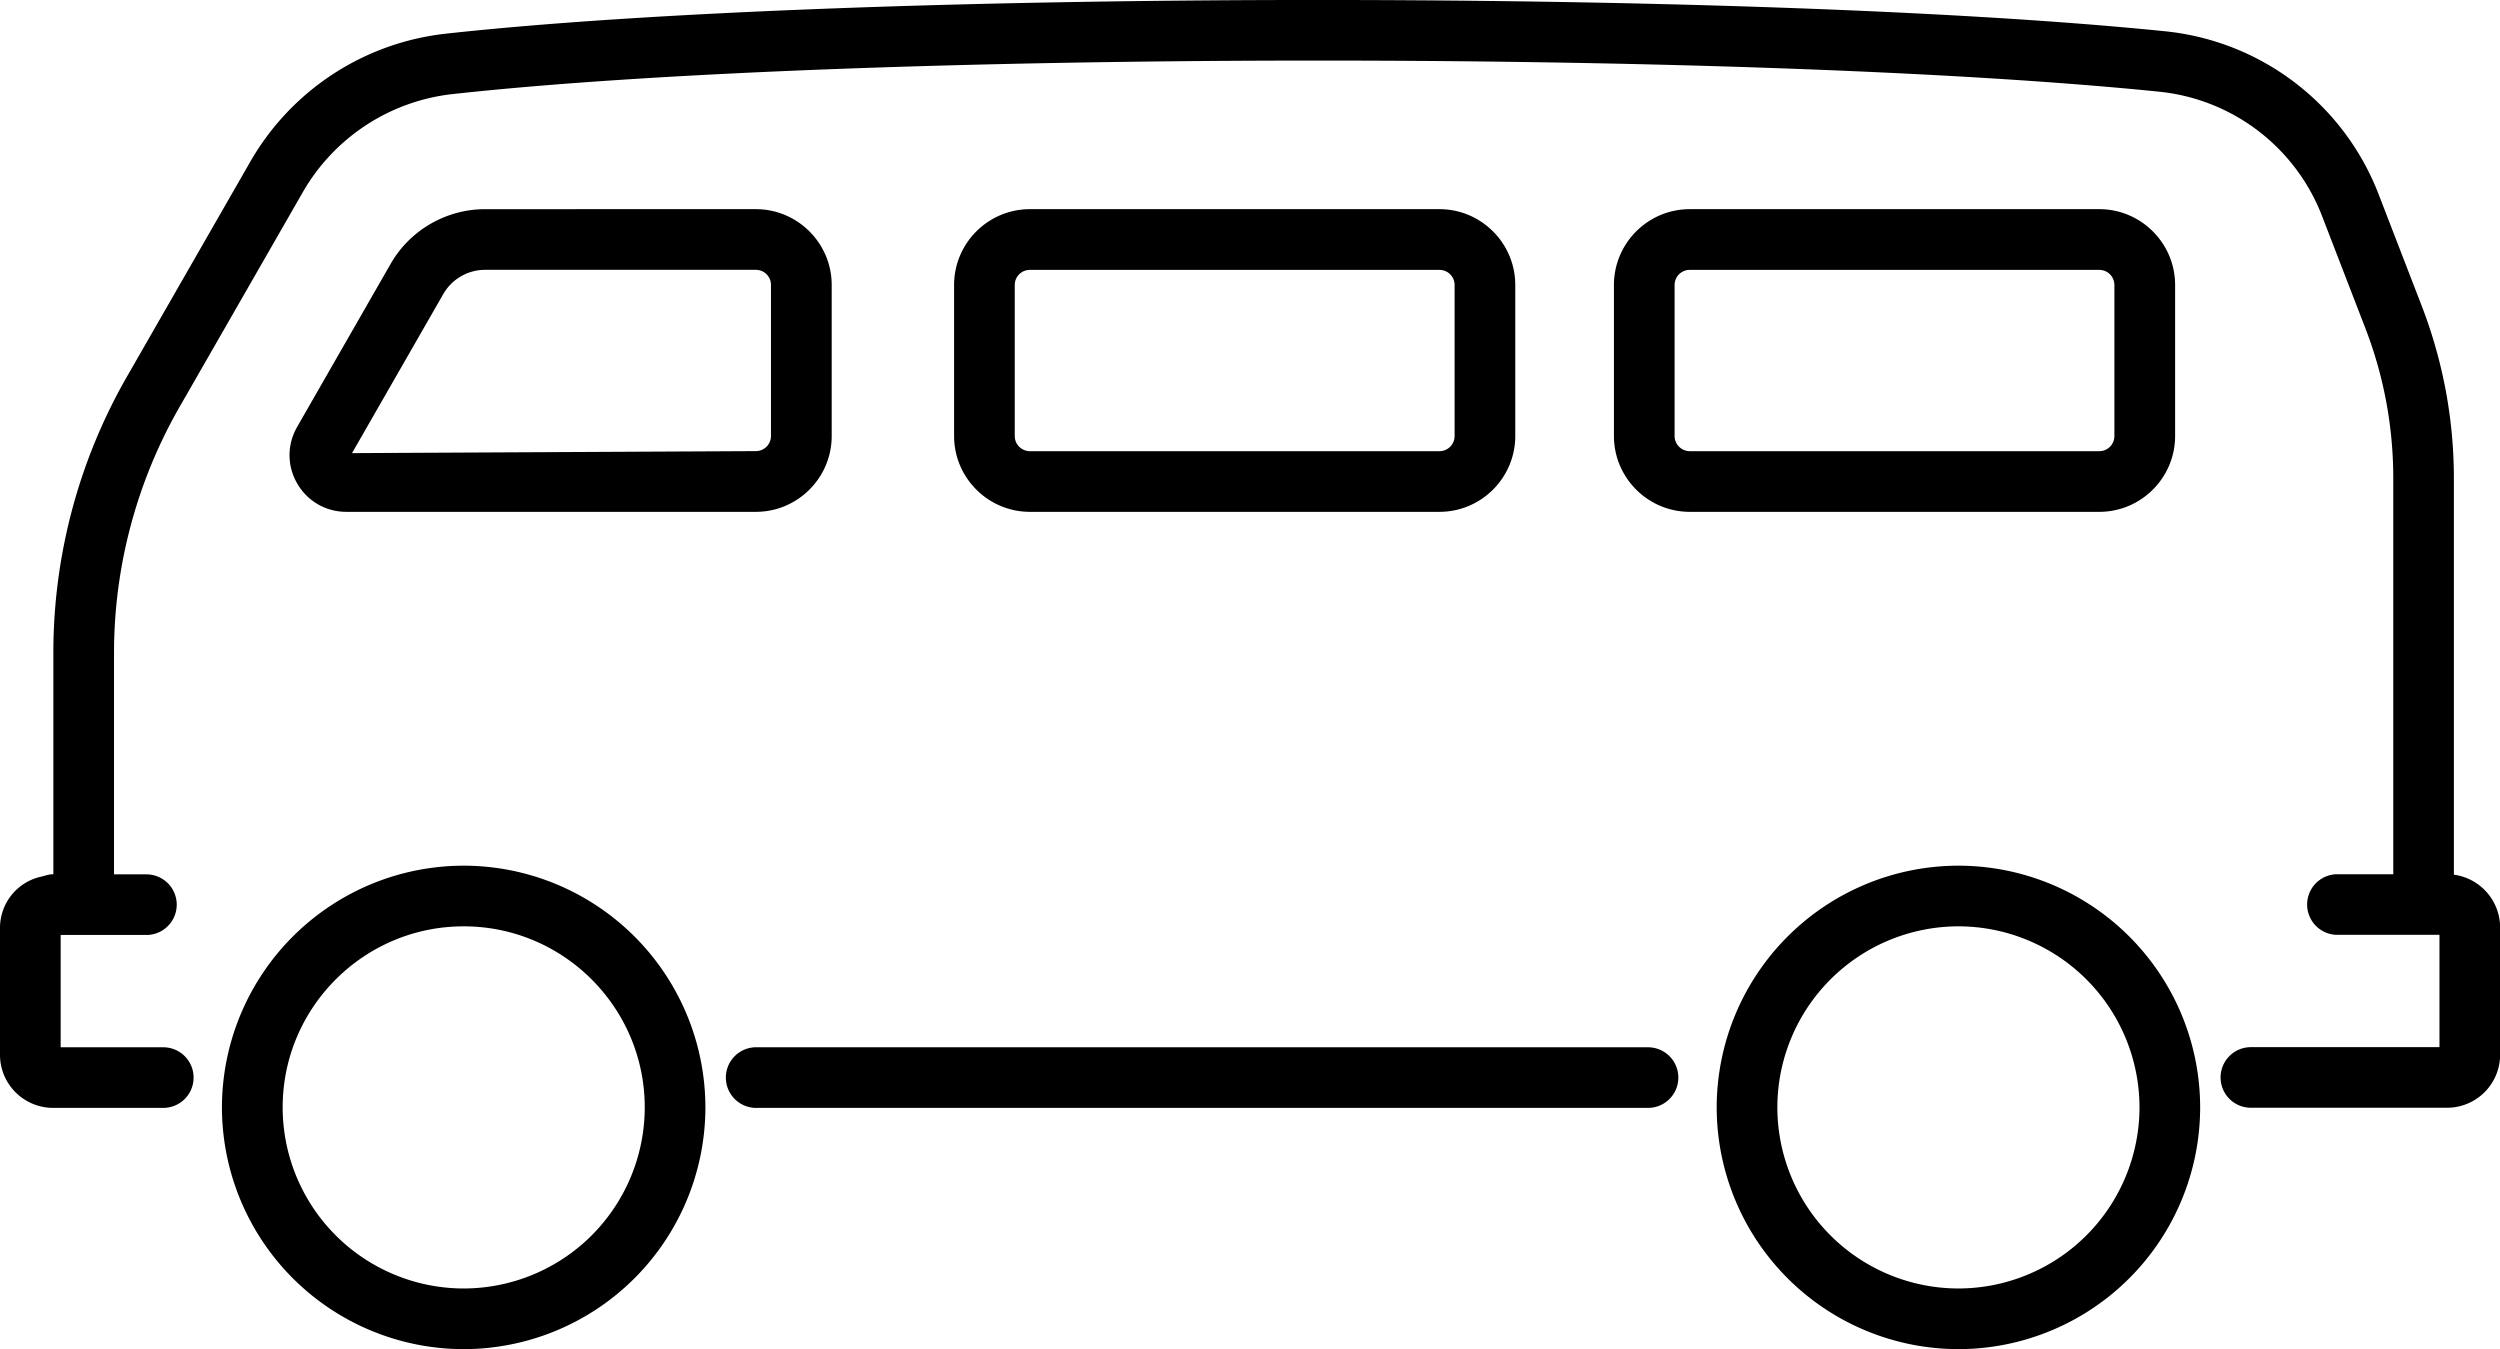
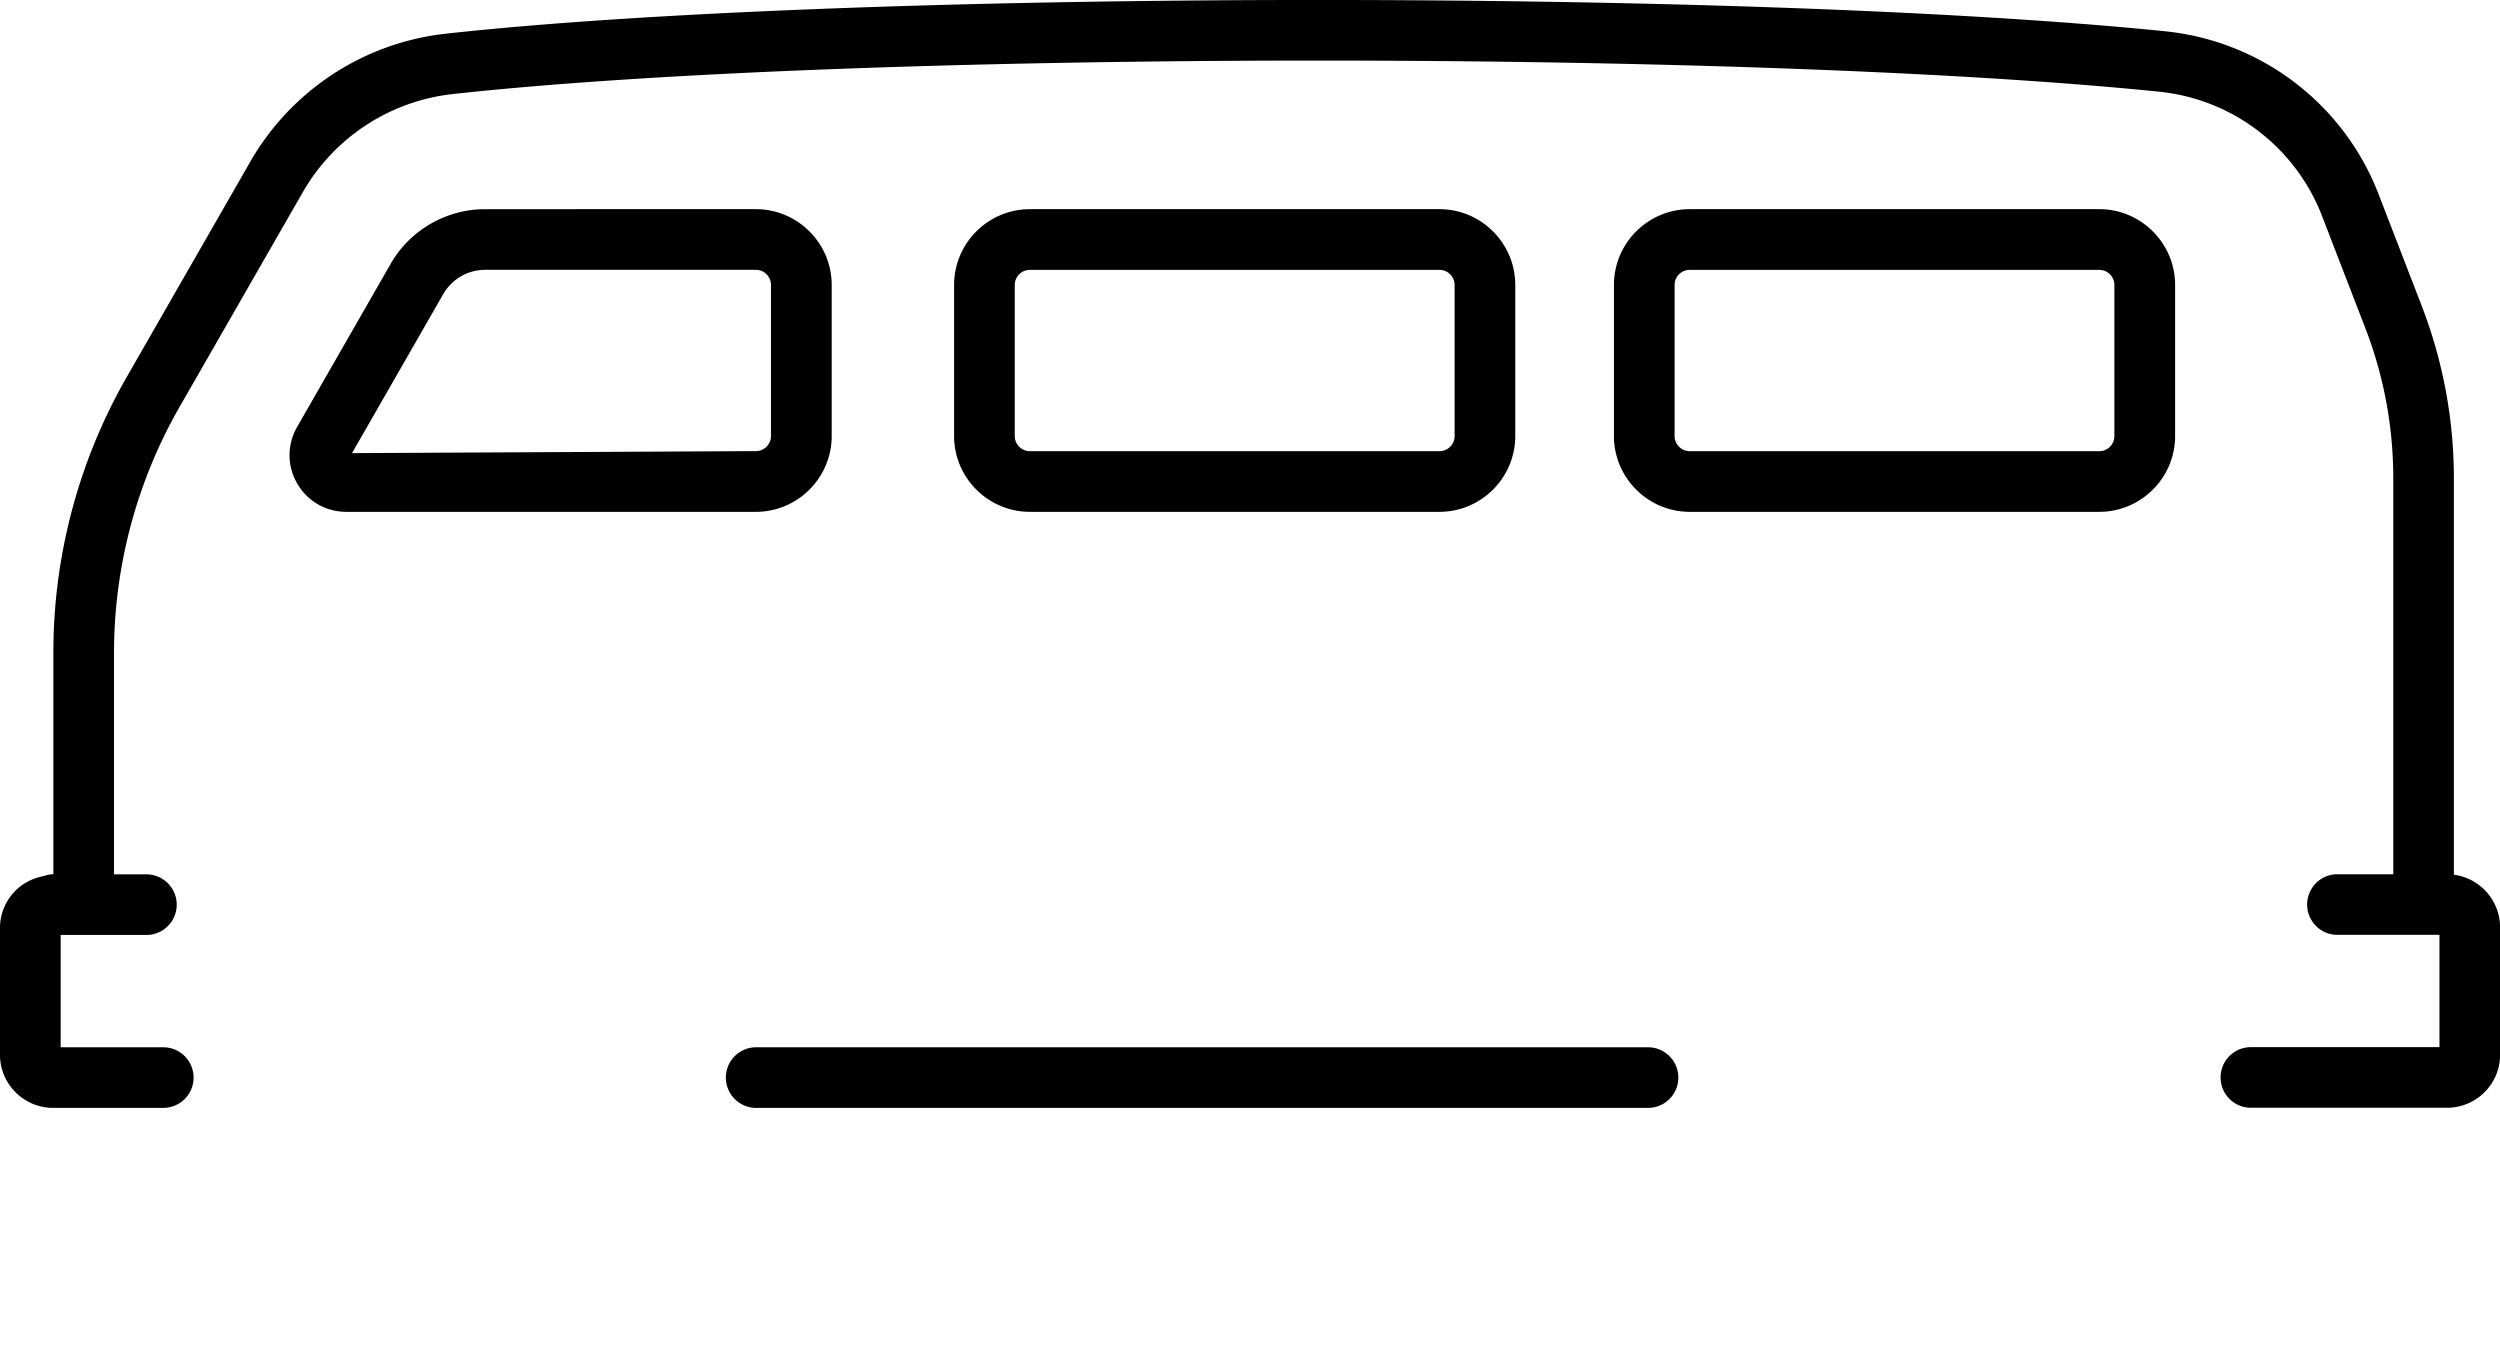
<svg xmlns="http://www.w3.org/2000/svg" width="39.729" height="21.439">
  <path d="M34.566 6.929v-2.4c0-.664-.541-1.205-1.205-1.205h-6.508c-.664 0-1.205.541-1.205 1.205v2.4c0 .664.541 1.205 1.205 1.205h6.508c.664 0 1.205-.541 1.205-1.205zm-7.954 0v-2.4a.24.24 0 0 1 .241-.24h6.508a.24.24 0 0 1 .24.24v2.4a.24.24 0 0 1-.24.241h-6.508a.242.242 0 0 1-.241-.241zM5.504 8.134h6.508c.664 0 1.205-.541 1.205-1.205v-2.4c0-.664-.541-1.205-1.205-1.205H7.709c-.619 0-1.195.334-1.501.869L4.722 6.784v.001c-.162.282-.161.619.002.9s.455.449.78.449zm1.541-3.462a.767.767 0 0 1 .664-.384h4.303a.24.24 0 0 1 .24.24v2.4a.24.24 0 0 1-.24.241l-6.418.032 1.451-2.529zm15.83 3.462c.664 0 1.205-.541 1.205-1.205v-2.4c0-.664-.541-1.205-1.205-1.205h-6.508c-.664 0-1.205.541-1.205 1.205v2.4c0 .664.541 1.205 1.205 1.205h6.508zm-6.749-1.205v-2.4a.24.24 0 0 1 .241-.24h6.508a.24.24 0 0 1 .241.24v2.4a.241.241 0 0 1-.241.241h-6.508a.241.241 0 0 1-.241-.241zm10.064 9.714H12.039a.482.482 0 1 0 0 .963H26.19a.48.48 0 1 0 0-.963z" />
  <path d="M38.996 13.9V7.604c0-.939-.172-1.86-.508-2.735l-.685-1.774A4.077 4.077 0 0 0 34.397.496c-6.698-.679-20.995-.657-27.318.04a4.1 4.1 0 0 0-3.1 2.031L2.014 5.991a8.817 8.817 0 0 0-1.166 4.381v3.521H.844c-.066 0-.126.023-.188.038a.833.833 0 0 0-.656.806v2.026c0 .465.379.843.844.843h1.751a.481.481 0 1 0 0-.963H.964v-1.785h1.363a.481.481 0 1 0 0-.963h-.515v-3.521c0-1.365.359-2.715 1.038-3.901l1.965-3.424a3.144 3.144 0 0 1 2.37-1.553C13.459.803 27.65.781 34.3 1.456a3.11 3.11 0 0 1 2.604 1.985l.685 1.774c.295.765.444 1.568.444 2.389v6.289h-.909a.482.482 0 0 0 0 .963h1.643v1.785H35.77a.481.481 0 0 0 0 .963h3.117a.844.844 0 0 0 .844-.843v-2.026a.849.849 0 0 0-.735-.835z" />
-   <path d="M7.369 13.757a3.845 3.845 0 0 0-3.842 3.841 3.846 3.846 0 0 0 3.842 3.842 3.846 3.846 0 0 0 3.841-3.842 3.845 3.845 0 0 0-3.841-3.841zm0 6.719a2.88 2.88 0 0 1-2.877-2.878c0-1.586 1.29-2.877 2.877-2.877s2.877 1.291 2.877 2.877a2.88 2.88 0 0 1-2.877 2.878zm23.754-6.719a3.846 3.846 0 0 0-3.842 3.841 3.846 3.846 0 0 0 3.842 3.842 3.845 3.845 0 0 0 3.841-3.842 3.844 3.844 0 0 0-3.841-3.841zm0 6.719a2.881 2.881 0 0 1-2.878-2.878 2.881 2.881 0 0 1 2.878-2.877A2.88 2.88 0 0 1 34 17.598a2.881 2.881 0 0 1-2.877 2.878z" />
</svg>